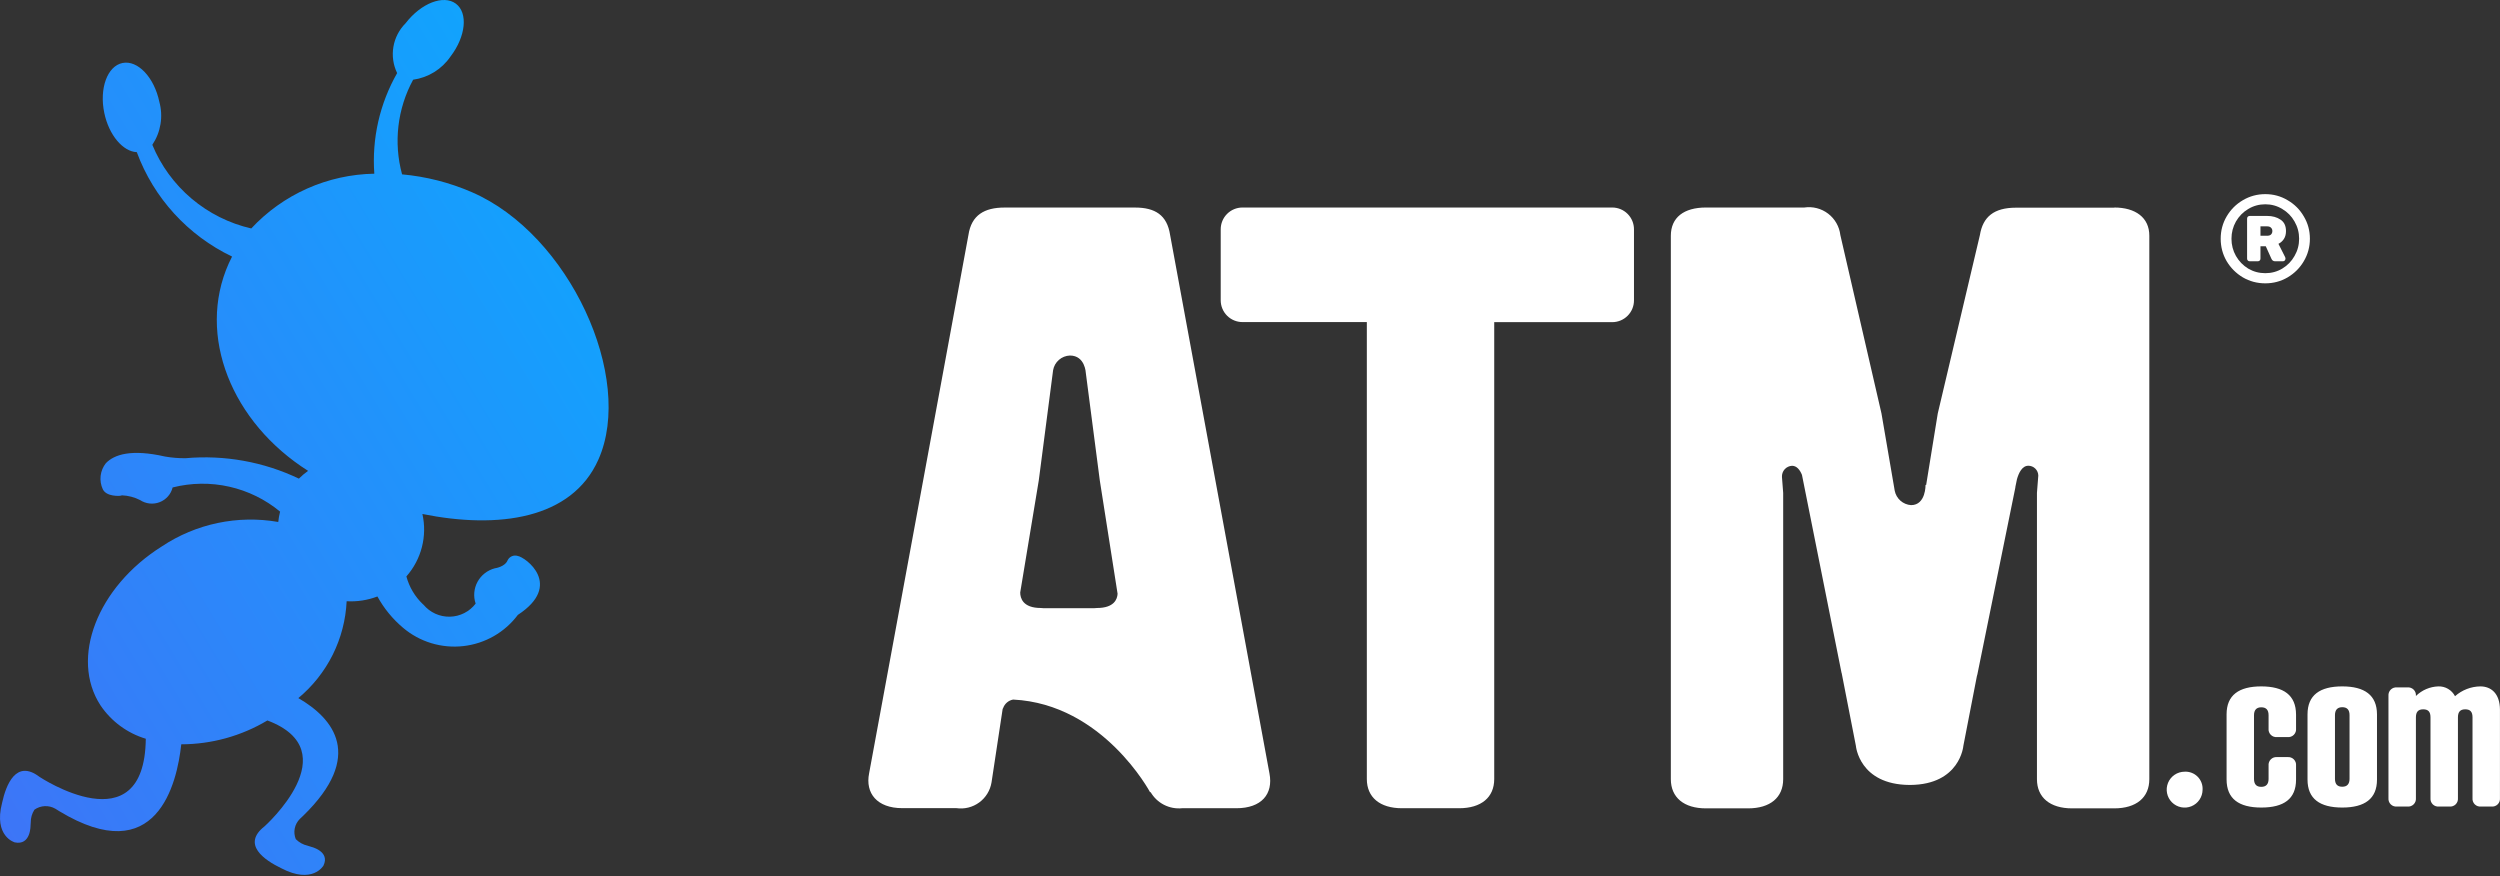
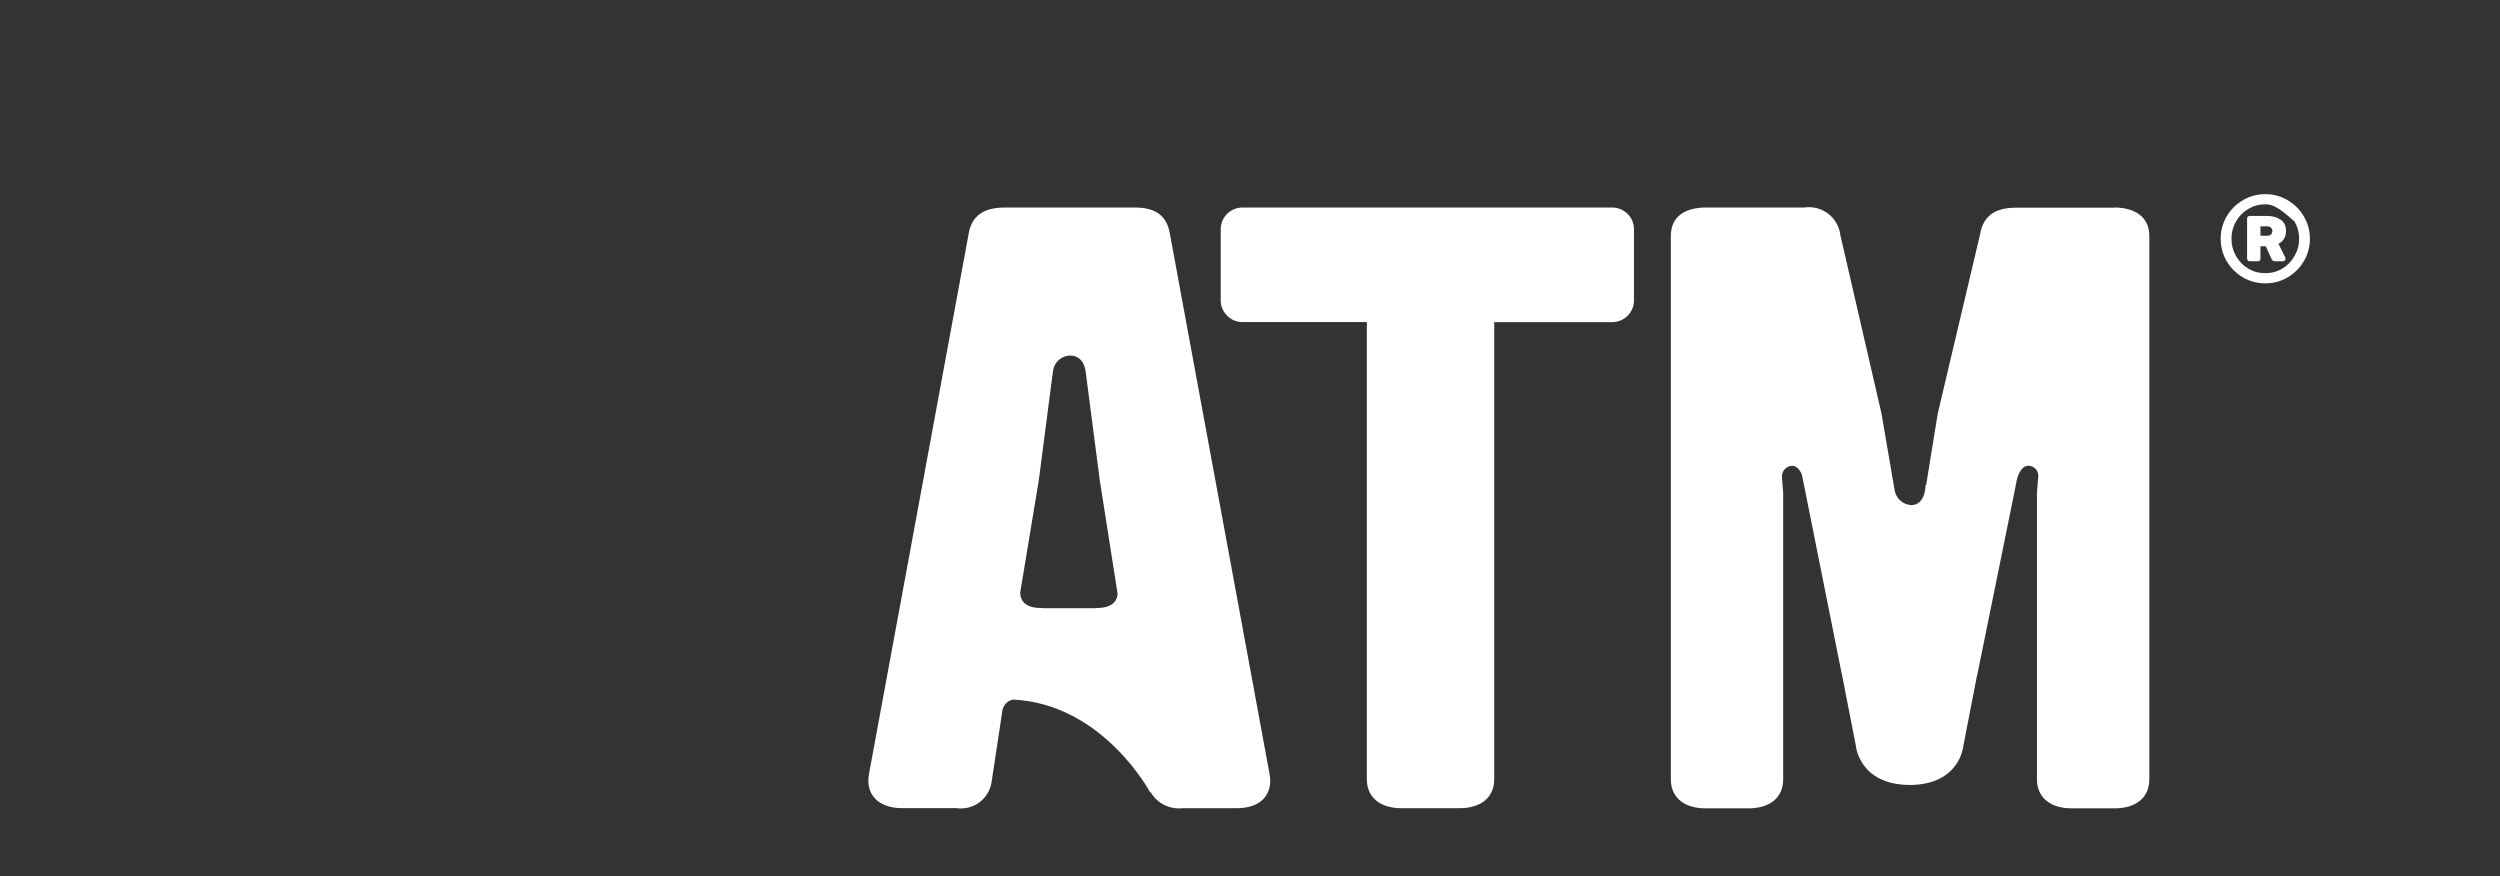
<svg xmlns="http://www.w3.org/2000/svg" width="719" height="252" viewBox="0 0 719 252" fill="none">
  <rect x="0" y="0" width="719" height="252" fill="#333333" stroke="none" />
-   <path fill-rule="evenodd" clip-rule="evenodd" d="M135.65 55.246C129.296 52.491 122.538 50.769 115.635 50.145C113.147 41.002 114.287 31.258 118.82 22.926C120.98 22.622 123.053 21.871 124.904 20.722C126.754 19.573 128.342 18.051 129.564 16.254C133.977 10.505 134.667 3.696 131.099 1.051C127.53 -1.595 121.068 0.929 116.656 6.678C114.807 8.525 113.58 10.895 113.142 13.463C112.706 16.032 113.08 18.671 114.215 21.019C109.201 29.81 106.918 39.877 107.654 49.954C100.988 50.069 94.417 51.524 88.333 54.232C82.251 56.939 76.783 60.843 72.259 65.707C65.927 64.247 60.04 61.301 55.09 57.116C50.141 52.93 46.272 47.628 43.81 41.651C45.012 39.852 45.814 37.819 46.162 35.688C46.51 33.557 46.396 31.376 45.828 29.292C44.347 22.232 39.604 17.23 35.238 18.114C30.871 18.999 28.515 25.442 29.996 32.494C31.331 38.883 35.368 43.588 39.344 43.763C44.2 56.93 54.027 67.7 66.741 73.788C66.403 74.444 66.081 75.108 65.782 75.778C56.511 96.555 66.649 121.526 88.606 135.418C87.662 136.089 86.776 136.836 85.958 137.652C75.82 132.811 64.553 130.783 53.349 131.781C51.374 131.798 49.401 131.637 47.455 131.3C37.778 129.097 32.874 130.69 30.449 133.214C29.621 134.259 29.1 135.51 28.943 136.83C28.786 138.149 28.999 139.487 29.559 140.694C30.602 142.912 34.44 142.6 34.44 142.6L34.854 142.524L35.084 142.455C36.897 142.533 38.672 142.998 40.288 143.82C41.108 144.362 42.049 144.7 43.029 144.805C44.009 144.91 45 144.779 45.918 144.423C46.837 144.067 47.655 143.497 48.305 142.76C48.955 142.023 49.416 141.142 49.65 140.191C54.988 138.838 60.572 138.763 65.945 139.972C71.318 141.181 76.324 143.639 80.555 147.144C80.305 148.121 80.128 149.115 80.026 150.118C68.366 148.081 56.365 150.603 46.534 157.155C27.978 168.828 20.088 189.277 28.883 202.834C31.979 207.447 36.59 210.851 41.93 212.463C41.6 243.549 11.34 223.412 11.34 223.412C4.648 218.327 1.747 225.631 0.596 230.915C-1.899 240.59 4.249 242.268 4.249 242.268C8.892 243.236 8.784 237.403 8.784 237.403C8.83 236.877 8.846 236.557 8.846 236.557C8.826 235.247 9.197 233.96 9.912 232.859C10.782 232.245 11.812 231.894 12.877 231.846C13.943 231.799 15 232.058 15.921 232.592L17.049 233.294C45.099 250.258 50.924 225.356 52.129 214.064C60.86 214.048 69.422 211.676 76.902 207.202C100.348 216.024 76.073 237.662 76.073 237.662C69.458 242.847 75.989 247.346 80.931 249.724C89.903 254.398 93.019 248.962 93.019 248.962C95.075 244.761 89.289 243.48 89.289 243.48L88.468 243.221C87.174 242.932 85.992 242.274 85.068 241.33C84.664 240.356 84.56 239.286 84.768 238.253C84.975 237.221 85.485 236.272 86.234 235.528L87.194 234.62C104.898 217.404 95.927 206.646 85.805 200.775C89.935 197.34 93.302 193.089 95.694 188.294C98.085 183.499 99.447 178.261 99.695 172.915C102.709 173.09 105.727 172.622 108.544 171.543C110.423 174.979 112.929 178.037 115.934 180.562C118.303 182.57 121.063 184.072 124.042 184.976C127.019 185.88 130.153 186.167 133.247 185.818C136.341 185.469 139.33 184.492 142.029 182.948C144.727 181.404 147.078 179.326 148.934 176.842C162.065 168.264 151.167 160.251 148.88 159.885C148.332 159.715 147.741 159.746 147.213 159.971C146.686 160.196 146.256 160.601 146.003 161.112C145.235 163.079 142.296 163.445 142.296 163.445C141.244 163.723 140.261 164.212 139.407 164.882C138.553 165.551 137.846 166.388 137.33 167.34C136.815 168.291 136.501 169.338 136.409 170.415C136.316 171.492 136.447 172.576 136.793 173.601C135.923 174.741 134.806 175.671 133.523 176.322C132.242 176.973 130.828 177.328 129.388 177.36C127.949 177.393 126.52 177.102 125.21 176.508C123.9 175.916 122.741 175.037 121.821 173.937L121.629 173.777C119.337 171.594 117.693 168.827 116.878 165.778C119.011 163.355 120.54 160.466 121.339 157.347C122.139 154.227 122.188 150.965 121.483 147.823C143.286 152.222 164.459 149.348 172.096 132.185C182.586 108.64 163.753 67.361 135.65 55.246Z" fill="url(#paint0_linear_62_51975)" />
  <path fill-rule="evenodd" clip-rule="evenodd" d="M463.685 59.682H357.331C355.672 59.682 354.081 60.342 352.908 61.516C351.735 62.69 351.076 64.282 351.076 65.942V86.368C351.076 88.028 351.735 89.621 352.908 90.794C354.081 91.969 355.672 92.628 357.331 92.628H393.101V224.06C393.101 229.305 396.849 232.447 403.196 232.447H419.64C425.988 232.447 429.738 229.343 429.738 224.06V92.651H463.677C464.498 92.651 465.312 92.489 466.071 92.174C466.83 91.859 467.52 91.399 468.101 90.817C468.682 90.236 469.143 89.546 469.457 88.787C469.771 88.027 469.933 87.213 469.933 86.391V65.942C469.933 64.284 469.275 62.692 468.103 61.519C466.932 60.345 465.342 59.684 463.685 59.682ZM336.521 67.566C335.652 61.84 332.194 59.69 326.425 59.69H288.911C283.143 59.69 279.387 61.84 278.526 67.566L249.957 222.405C248.807 228.131 252.243 232.424 259.482 232.424H275.065C277.381 232.758 279.736 232.171 281.623 230.788C283.511 229.406 284.781 227.337 285.162 225.028L288.363 203.885C288.422 203.815 288.467 203.735 288.499 203.649C288.72 203.021 289.102 202.463 289.608 202.032C290.114 201.601 290.726 201.311 291.381 201.194C317.289 202.475 330.783 227.879 330.783 227.879L330.897 227.78C331.801 229.352 333.139 230.628 334.751 231.456C336.362 232.283 338.178 232.628 339.981 232.447H355.571C362.787 232.447 366.239 228.39 365.096 222.428L336.521 67.566ZM315.475 174.858C315.179 174.858 314.883 174.881 314.59 174.927H300.219C299.93 174.881 299.637 174.858 299.344 174.858C294.124 174.858 293.414 171.961 293.414 170.398L298.749 138.192L302.872 106.467C303.072 105.314 303.662 104.268 304.543 103.5C305.424 102.732 306.542 102.291 307.71 102.25C312.099 102.25 312.282 107.259 312.282 107.259L316.306 138.2L321.418 170.764C321.342 172.358 320.382 174.858 315.497 174.858H315.475ZM608.084 59.728H579.806C573.459 59.728 570.281 62.351 569.42 67.604L557.304 118.902L553.96 139.488L553.791 139.435C553.791 139.435 553.913 145.275 549.623 145.275C548.495 145.2 547.422 144.754 546.572 144.007C545.722 143.259 545.142 142.253 544.922 141.143L541.112 118.91L529.285 67.612C529.143 66.402 528.759 65.232 528.155 64.174C527.552 63.115 526.742 62.188 525.775 61.448C524.806 60.708 523.7 60.171 522.52 59.868C521.341 59.564 520.111 59.502 518.907 59.682H490.629C484.281 59.682 480.533 62.549 480.533 67.795V224.098C480.533 229.343 484.281 232.485 490.629 232.485H502.745C509.092 232.485 512.842 229.381 512.842 224.098V141.753L512.491 137.178C512.469 136.776 512.526 136.373 512.66 135.992C512.794 135.613 513.002 135.263 513.272 134.963C513.541 134.664 513.868 134.422 514.233 134.25C514.597 134.077 514.992 133.979 515.394 133.961C516.781 133.961 517.68 135.196 518.244 136.568L529.582 193.295C529.582 193.409 529.643 193.523 529.674 193.63L533.751 214.491C533.751 214.491 534.673 225.661 549.174 225.752H549.357C563.751 225.661 564.665 214.491 564.665 214.491L568.551 194.461C568.673 194.08 568.765 193.69 568.826 193.295L579.616 140.205V140.068L580.074 137.841C580.569 136.065 581.544 133.945 583.357 133.945C584.105 133.949 584.822 134.244 585.355 134.768C585.889 135.292 586.197 136.003 586.215 136.751L585.827 141.753V224.098C585.827 229.343 589.576 232.485 595.931 232.485H608.046C614.394 232.485 618.143 229.381 618.143 224.098V67.795C618.165 62.557 614.128 59.682 608.07 59.682L608.084 59.728Z" fill="#ffffff" />
-   <path fill-rule="evenodd" clip-rule="evenodd" d="M628.256 221.942C627.24 221.951 626.249 222.26 625.408 222.83C624.566 223.401 623.913 224.206 623.528 225.147C623.143 226.088 623.045 227.122 623.244 228.119C623.444 229.116 623.934 230.031 624.652 230.751C625.37 231.47 626.283 231.961 627.279 232.163C628.275 232.364 629.308 232.266 630.249 231.883C631.191 231.499 631.997 230.846 632.568 230.005C633.14 229.164 633.45 228.174 633.461 227.156C633.505 226.461 633.401 225.764 633.155 225.111C632.91 224.459 632.528 223.866 632.036 223.373C631.543 222.879 630.951 222.496 630.3 222.25C629.648 222.003 628.952 221.898 628.256 221.942ZM650.354 197.406C643.892 197.406 640.364 199.922 640.364 205.443V224.152C640.364 229.733 643.892 232.25 650.354 232.25C656.816 232.25 660.343 229.787 660.343 224.213V220.196C660.377 219.865 660.337 219.531 660.225 219.218C660.114 218.905 659.934 218.621 659.699 218.386C659.464 218.151 659.18 217.971 658.867 217.86C658.555 217.748 658.221 217.707 657.89 217.74H654.896C654.565 217.707 654.232 217.748 653.919 217.86C653.606 217.971 653.322 218.151 653.088 218.386C652.853 218.621 652.672 218.905 652.561 219.218C652.449 219.531 652.409 219.865 652.442 220.196V224.008C652.442 225.533 651.727 226.296 650.347 226.296C648.968 226.296 648.251 225.579 648.251 224.008V205.709C648.251 204.184 648.968 203.422 650.347 203.422C651.727 203.422 652.442 204.138 652.442 205.709V209.521C652.405 209.853 652.444 210.188 652.555 210.503C652.665 210.817 652.845 211.103 653.081 211.339C653.316 211.576 653.601 211.756 653.915 211.868C654.229 211.979 654.564 212.019 654.896 211.984H657.89C658.222 212.017 658.556 211.977 658.87 211.865C659.183 211.753 659.468 211.573 659.702 211.336C659.938 211.101 660.117 210.816 660.228 210.501C660.339 210.187 660.378 209.853 660.343 209.521V205.504C660.32 199.922 656.793 197.406 650.293 197.406H650.354ZM673.633 197.406C667.172 197.406 663.644 199.922 663.644 205.443V224.213C663.644 229.733 667.172 232.25 673.633 232.25C680.095 232.25 683.623 229.733 683.623 224.213V205.443C683.6 199.922 680.072 197.406 673.611 197.406H673.633ZM675.729 223.977C675.729 225.502 675.013 226.265 673.633 226.265C672.254 226.265 671.537 225.548 671.537 223.977V205.679C671.537 204.154 672.262 203.392 673.633 203.392C675.005 203.392 675.729 204.108 675.729 205.679V223.977ZM713.364 197.406C710.671 197.441 708.081 198.442 706.064 200.227C705.614 199.353 704.926 198.624 704.079 198.125C703.232 197.625 702.261 197.376 701.279 197.406C698.855 197.481 696.548 198.467 694.817 200.166V200.105C694.845 199.778 694.8 199.449 694.686 199.142C694.572 198.834 694.39 198.555 694.156 198.326C693.921 198.096 693.64 197.921 693.33 197.813C693.02 197.706 692.69 197.669 692.363 197.704H689.376C689.05 197.669 688.721 197.706 688.411 197.813C688.101 197.921 687.818 198.096 687.584 198.326C687.35 198.555 687.169 198.834 687.055 199.142C686.94 199.449 686.895 199.778 686.923 200.105V229.558C686.895 229.885 686.94 230.215 687.055 230.522C687.169 230.83 687.35 231.108 687.584 231.338C687.818 231.567 688.101 231.743 688.411 231.85C688.721 231.958 689.05 231.995 689.376 231.96H692.363C692.69 231.995 693.02 231.958 693.33 231.85C693.64 231.743 693.921 231.567 694.156 231.338C694.39 231.108 694.572 230.83 694.686 230.522C694.8 230.215 694.845 229.885 694.817 229.558V206.288C694.817 204.763 695.472 204.001 696.913 204.001C698.353 204.001 699.008 204.717 699.008 206.288V229.558C698.981 229.885 699.025 230.215 699.139 230.522C699.254 230.83 699.434 231.108 699.669 231.338C699.904 231.567 700.186 231.743 700.496 231.85C700.806 231.958 701.135 231.995 701.461 231.96H704.449C704.775 231.995 705.105 231.958 705.414 231.85C705.724 231.743 706.007 231.567 706.242 231.338C706.476 231.108 706.656 230.83 706.771 230.522C706.885 230.215 706.931 229.885 706.903 229.558V206.288C706.903 204.763 707.557 204.001 708.997 204.001C710.437 204.001 711.094 204.717 711.094 206.288V229.558C711.065 229.885 711.111 230.215 711.225 230.522C711.34 230.83 711.52 231.108 711.755 231.338C711.989 231.567 712.272 231.743 712.582 231.85C712.892 231.958 713.221 231.995 713.547 231.96H716.534C716.86 231.995 717.19 231.958 717.501 231.85C717.811 231.743 718.092 231.567 718.327 231.338C718.561 231.108 718.743 230.83 718.857 230.522C718.971 230.215 719.015 229.885 718.988 229.558V204.108C718.965 199.389 716.39 197.406 713.342 197.406H713.364Z" fill="#ffffff" />
-   <path d="M651.5 81.488C649.172 81.488 647.022 80.918 645.05 79.778C643.102 78.614 641.546 77.058 640.382 75.11C639.242 73.138 638.672 70.988 638.672 68.66C638.672 66.332 639.242 64.194 640.382 62.246C641.546 60.275 643.102 58.719 645.05 57.578C647.022 56.414 649.172 55.833 651.5 55.833C653.828 55.833 655.966 56.414 657.914 57.578C659.885 58.719 661.441 60.275 662.581 62.246C663.745 64.194 664.327 66.332 664.327 68.66C664.327 70.988 663.745 73.138 662.581 75.11C661.441 77.058 659.885 78.614 657.914 79.778C655.966 80.918 653.828 81.488 651.5 81.488ZM651.5 78.566C653.281 78.566 654.909 78.127 656.381 77.248C657.878 76.345 659.054 75.134 659.909 73.613C660.788 72.093 661.227 70.442 661.227 68.66C661.227 66.879 660.788 65.228 659.909 63.707C659.054 62.187 657.878 60.987 656.381 60.108C654.909 59.206 653.281 58.754 651.5 58.754C649.718 58.754 648.079 59.206 646.582 60.108C645.11 60.987 643.934 62.187 643.055 63.707C642.2 65.228 641.772 66.879 641.772 68.66C641.772 70.442 642.2 72.093 643.055 73.613C643.934 75.134 645.11 76.345 646.582 77.248C648.079 78.127 649.718 78.566 651.5 78.566ZM647.046 75.145C646.808 75.145 646.618 75.074 646.475 74.932C646.333 74.789 646.262 74.599 646.262 74.362V62.888C646.262 62.65 646.333 62.46 646.475 62.318C646.618 62.175 646.808 62.104 647.046 62.104H652.034C653.554 62.104 654.837 62.46 655.883 63.173C656.928 63.862 657.45 64.954 657.45 66.451C657.45 67.354 657.248 68.114 656.845 68.732C656.441 69.349 655.918 69.812 655.277 70.121L657.165 73.863C657.26 74.053 657.308 74.219 657.308 74.362C657.308 74.575 657.237 74.765 657.094 74.932C656.975 75.074 656.785 75.145 656.524 75.145H654.315C653.84 75.145 653.495 74.92 653.281 74.469L651.642 70.834H650.11V74.362C650.11 74.599 650.039 74.789 649.896 74.932C649.754 75.074 649.564 75.145 649.326 75.145H647.046ZM651.999 67.805C652.521 67.805 652.901 67.686 653.139 67.449C653.4 67.188 653.531 66.855 653.531 66.451C653.531 66.047 653.4 65.727 653.139 65.489C652.901 65.228 652.521 65.097 651.999 65.097H650.11V67.805H651.999Z" fill="#ffffff" />
+   <path d="M651.5 81.488C649.172 81.488 647.022 80.918 645.05 79.778C643.102 78.614 641.546 77.058 640.382 75.11C639.242 73.138 638.672 70.988 638.672 68.66C638.672 66.332 639.242 64.194 640.382 62.246C641.546 60.275 643.102 58.719 645.05 57.578C647.022 56.414 649.172 55.833 651.5 55.833C653.828 55.833 655.966 56.414 657.914 57.578C659.885 58.719 661.441 60.275 662.581 62.246C663.745 64.194 664.327 66.332 664.327 68.66C664.327 70.988 663.745 73.138 662.581 75.11C661.441 77.058 659.885 78.614 657.914 79.778C655.966 80.918 653.828 81.488 651.5 81.488ZM651.5 78.566C653.281 78.566 654.909 78.127 656.381 77.248C657.878 76.345 659.054 75.134 659.909 73.613C660.788 72.093 661.227 70.442 661.227 68.66C661.227 66.879 660.788 65.228 659.909 63.707C654.909 59.206 653.281 58.754 651.5 58.754C649.718 58.754 648.079 59.206 646.582 60.108C645.11 60.987 643.934 62.187 643.055 63.707C642.2 65.228 641.772 66.879 641.772 68.66C641.772 70.442 642.2 72.093 643.055 73.613C643.934 75.134 645.11 76.345 646.582 77.248C648.079 78.127 649.718 78.566 651.5 78.566ZM647.046 75.145C646.808 75.145 646.618 75.074 646.475 74.932C646.333 74.789 646.262 74.599 646.262 74.362V62.888C646.262 62.65 646.333 62.46 646.475 62.318C646.618 62.175 646.808 62.104 647.046 62.104H652.034C653.554 62.104 654.837 62.46 655.883 63.173C656.928 63.862 657.45 64.954 657.45 66.451C657.45 67.354 657.248 68.114 656.845 68.732C656.441 69.349 655.918 69.812 655.277 70.121L657.165 73.863C657.26 74.053 657.308 74.219 657.308 74.362C657.308 74.575 657.237 74.765 657.094 74.932C656.975 75.074 656.785 75.145 656.524 75.145H654.315C653.84 75.145 653.495 74.92 653.281 74.469L651.642 70.834H650.11V74.362C650.11 74.599 650.039 74.789 649.896 74.932C649.754 75.074 649.564 75.145 649.326 75.145H647.046ZM651.999 67.805C652.521 67.805 652.901 67.686 653.139 67.449C653.4 67.188 653.531 66.855 653.531 66.451C653.531 66.047 653.4 65.727 653.139 65.489C652.901 65.228 652.521 65.097 651.999 65.097H650.11V67.805H651.999Z" fill="#ffffff" />
  <defs>
    <linearGradient id="paint0_linear_62_51975" x1="-4.551" y1="251.621" x2="254.402" y2="95.115" gradientUnits="userSpaceOnUse">
      <stop stop-color="#3F73F7" />
      <stop offset="1" stop-color="#07AEFF" />
    </linearGradient>
  </defs>
</svg>